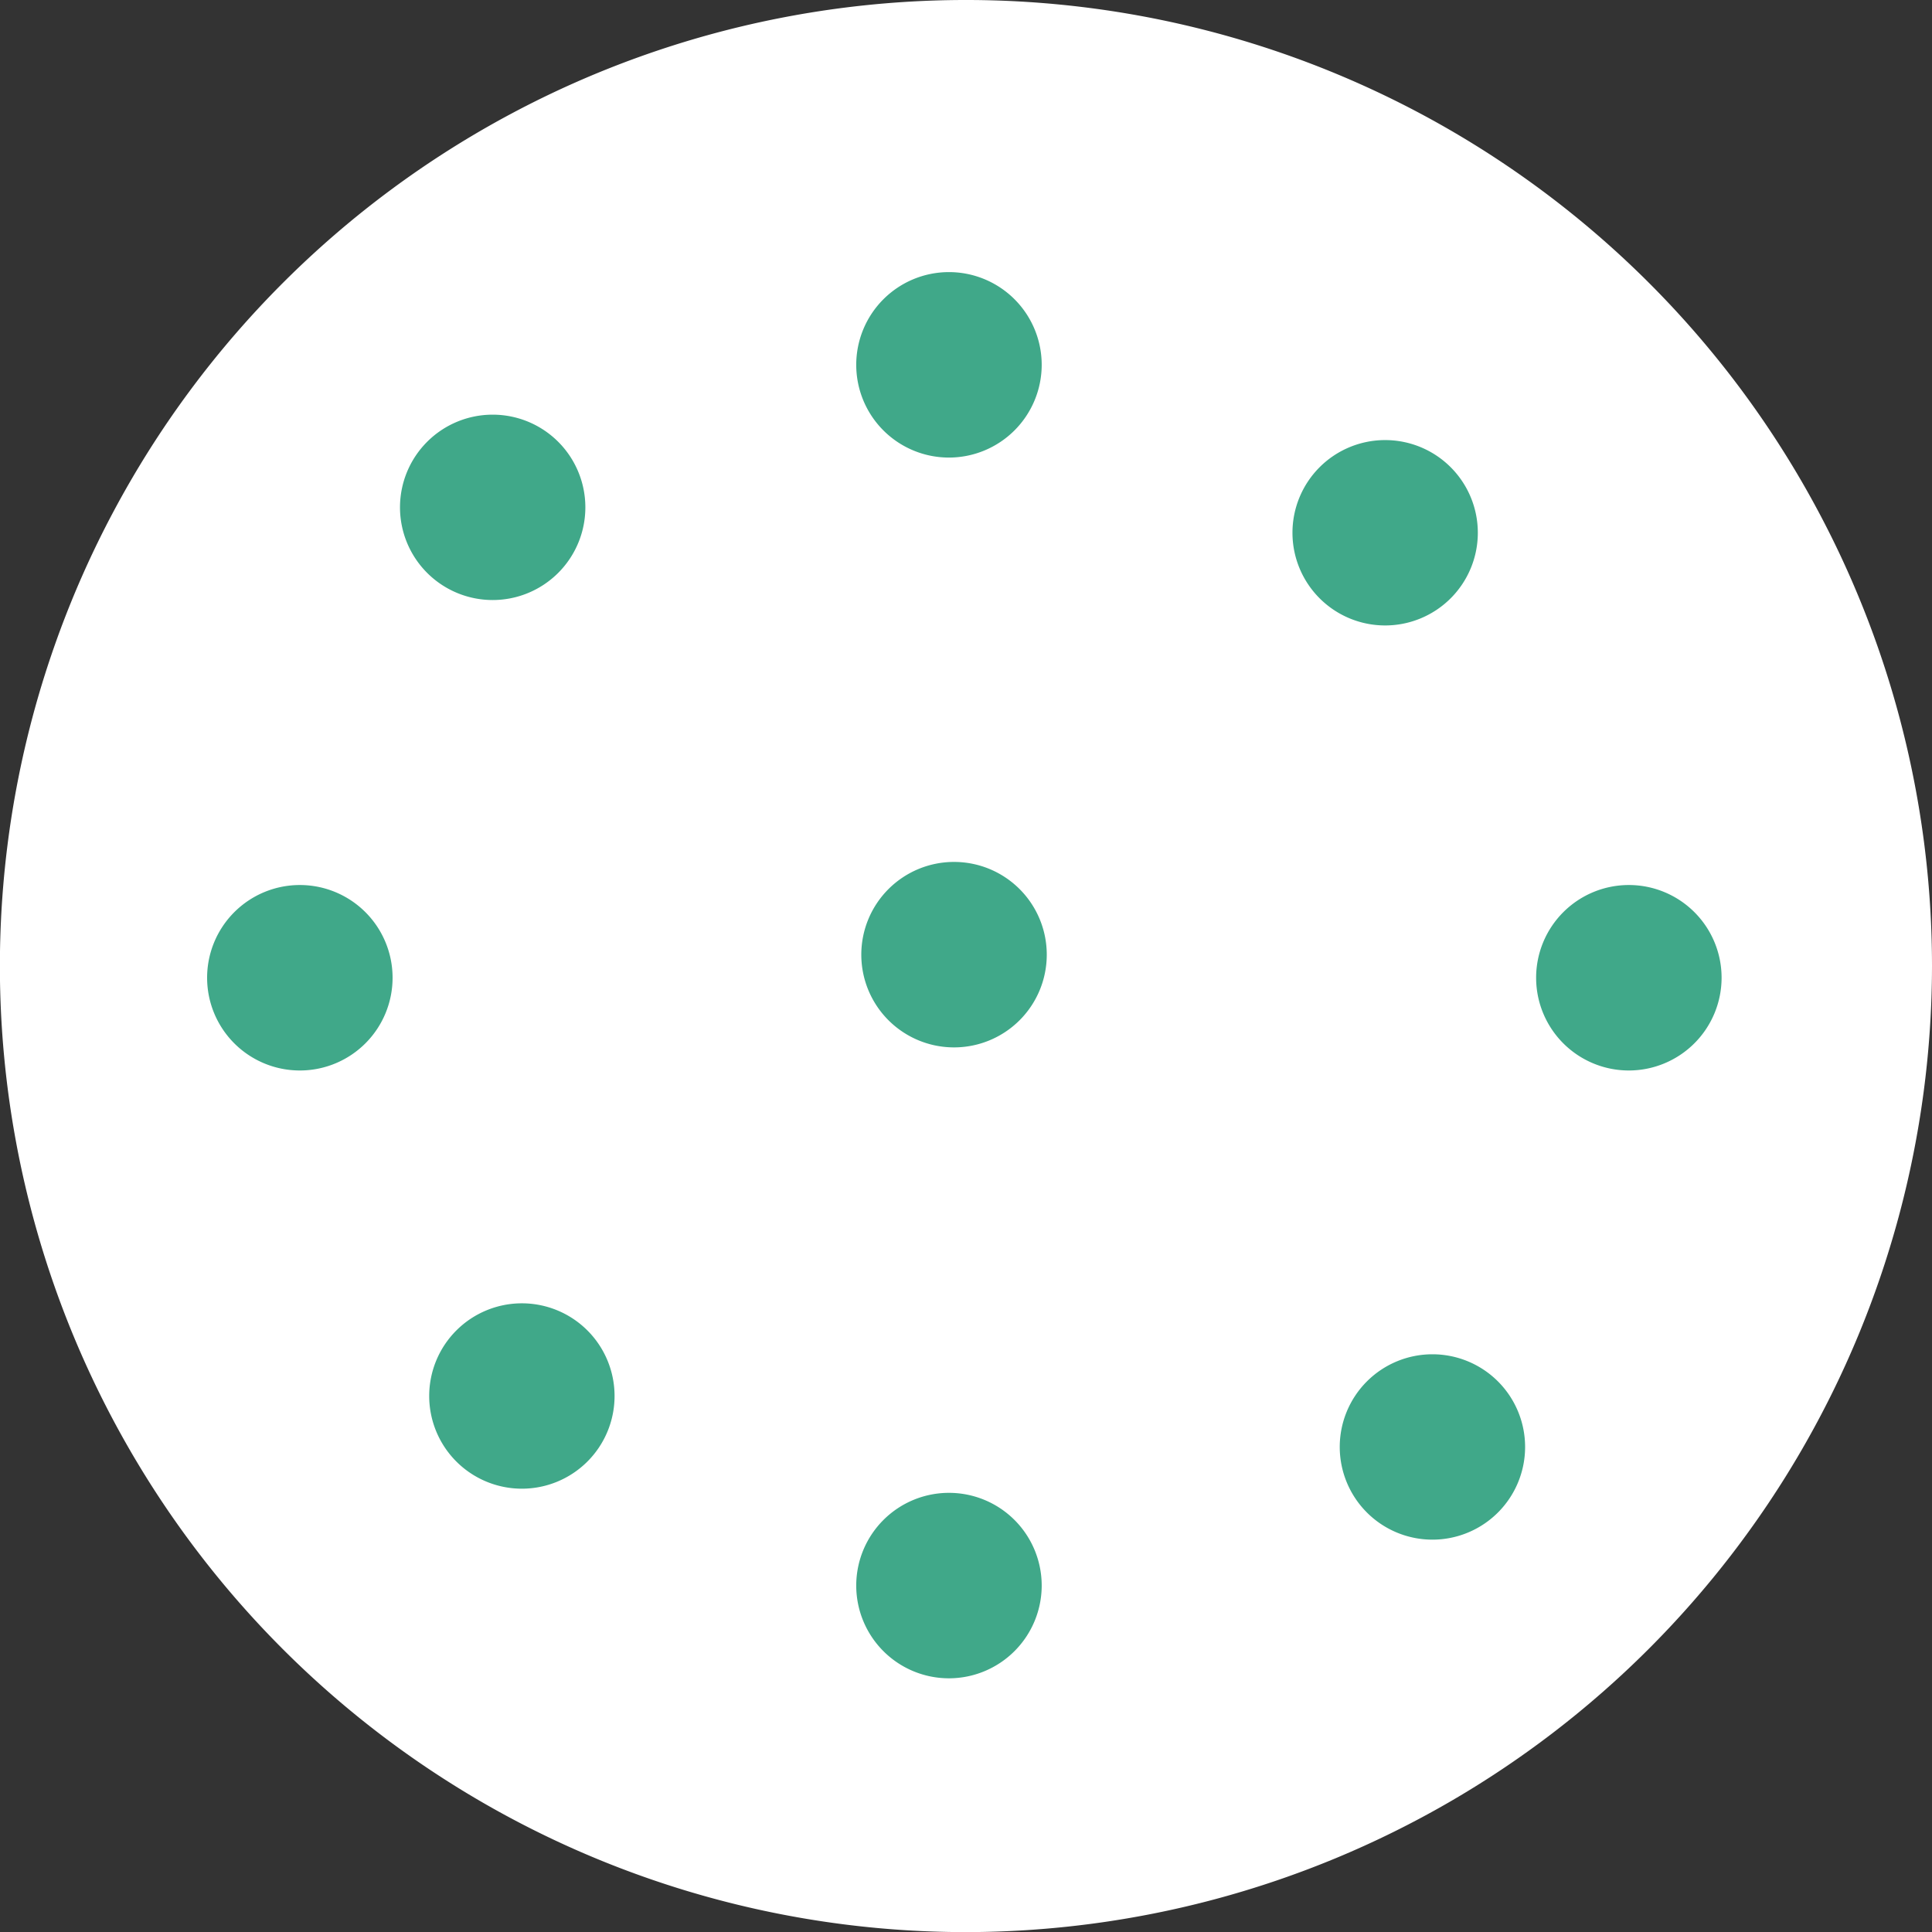
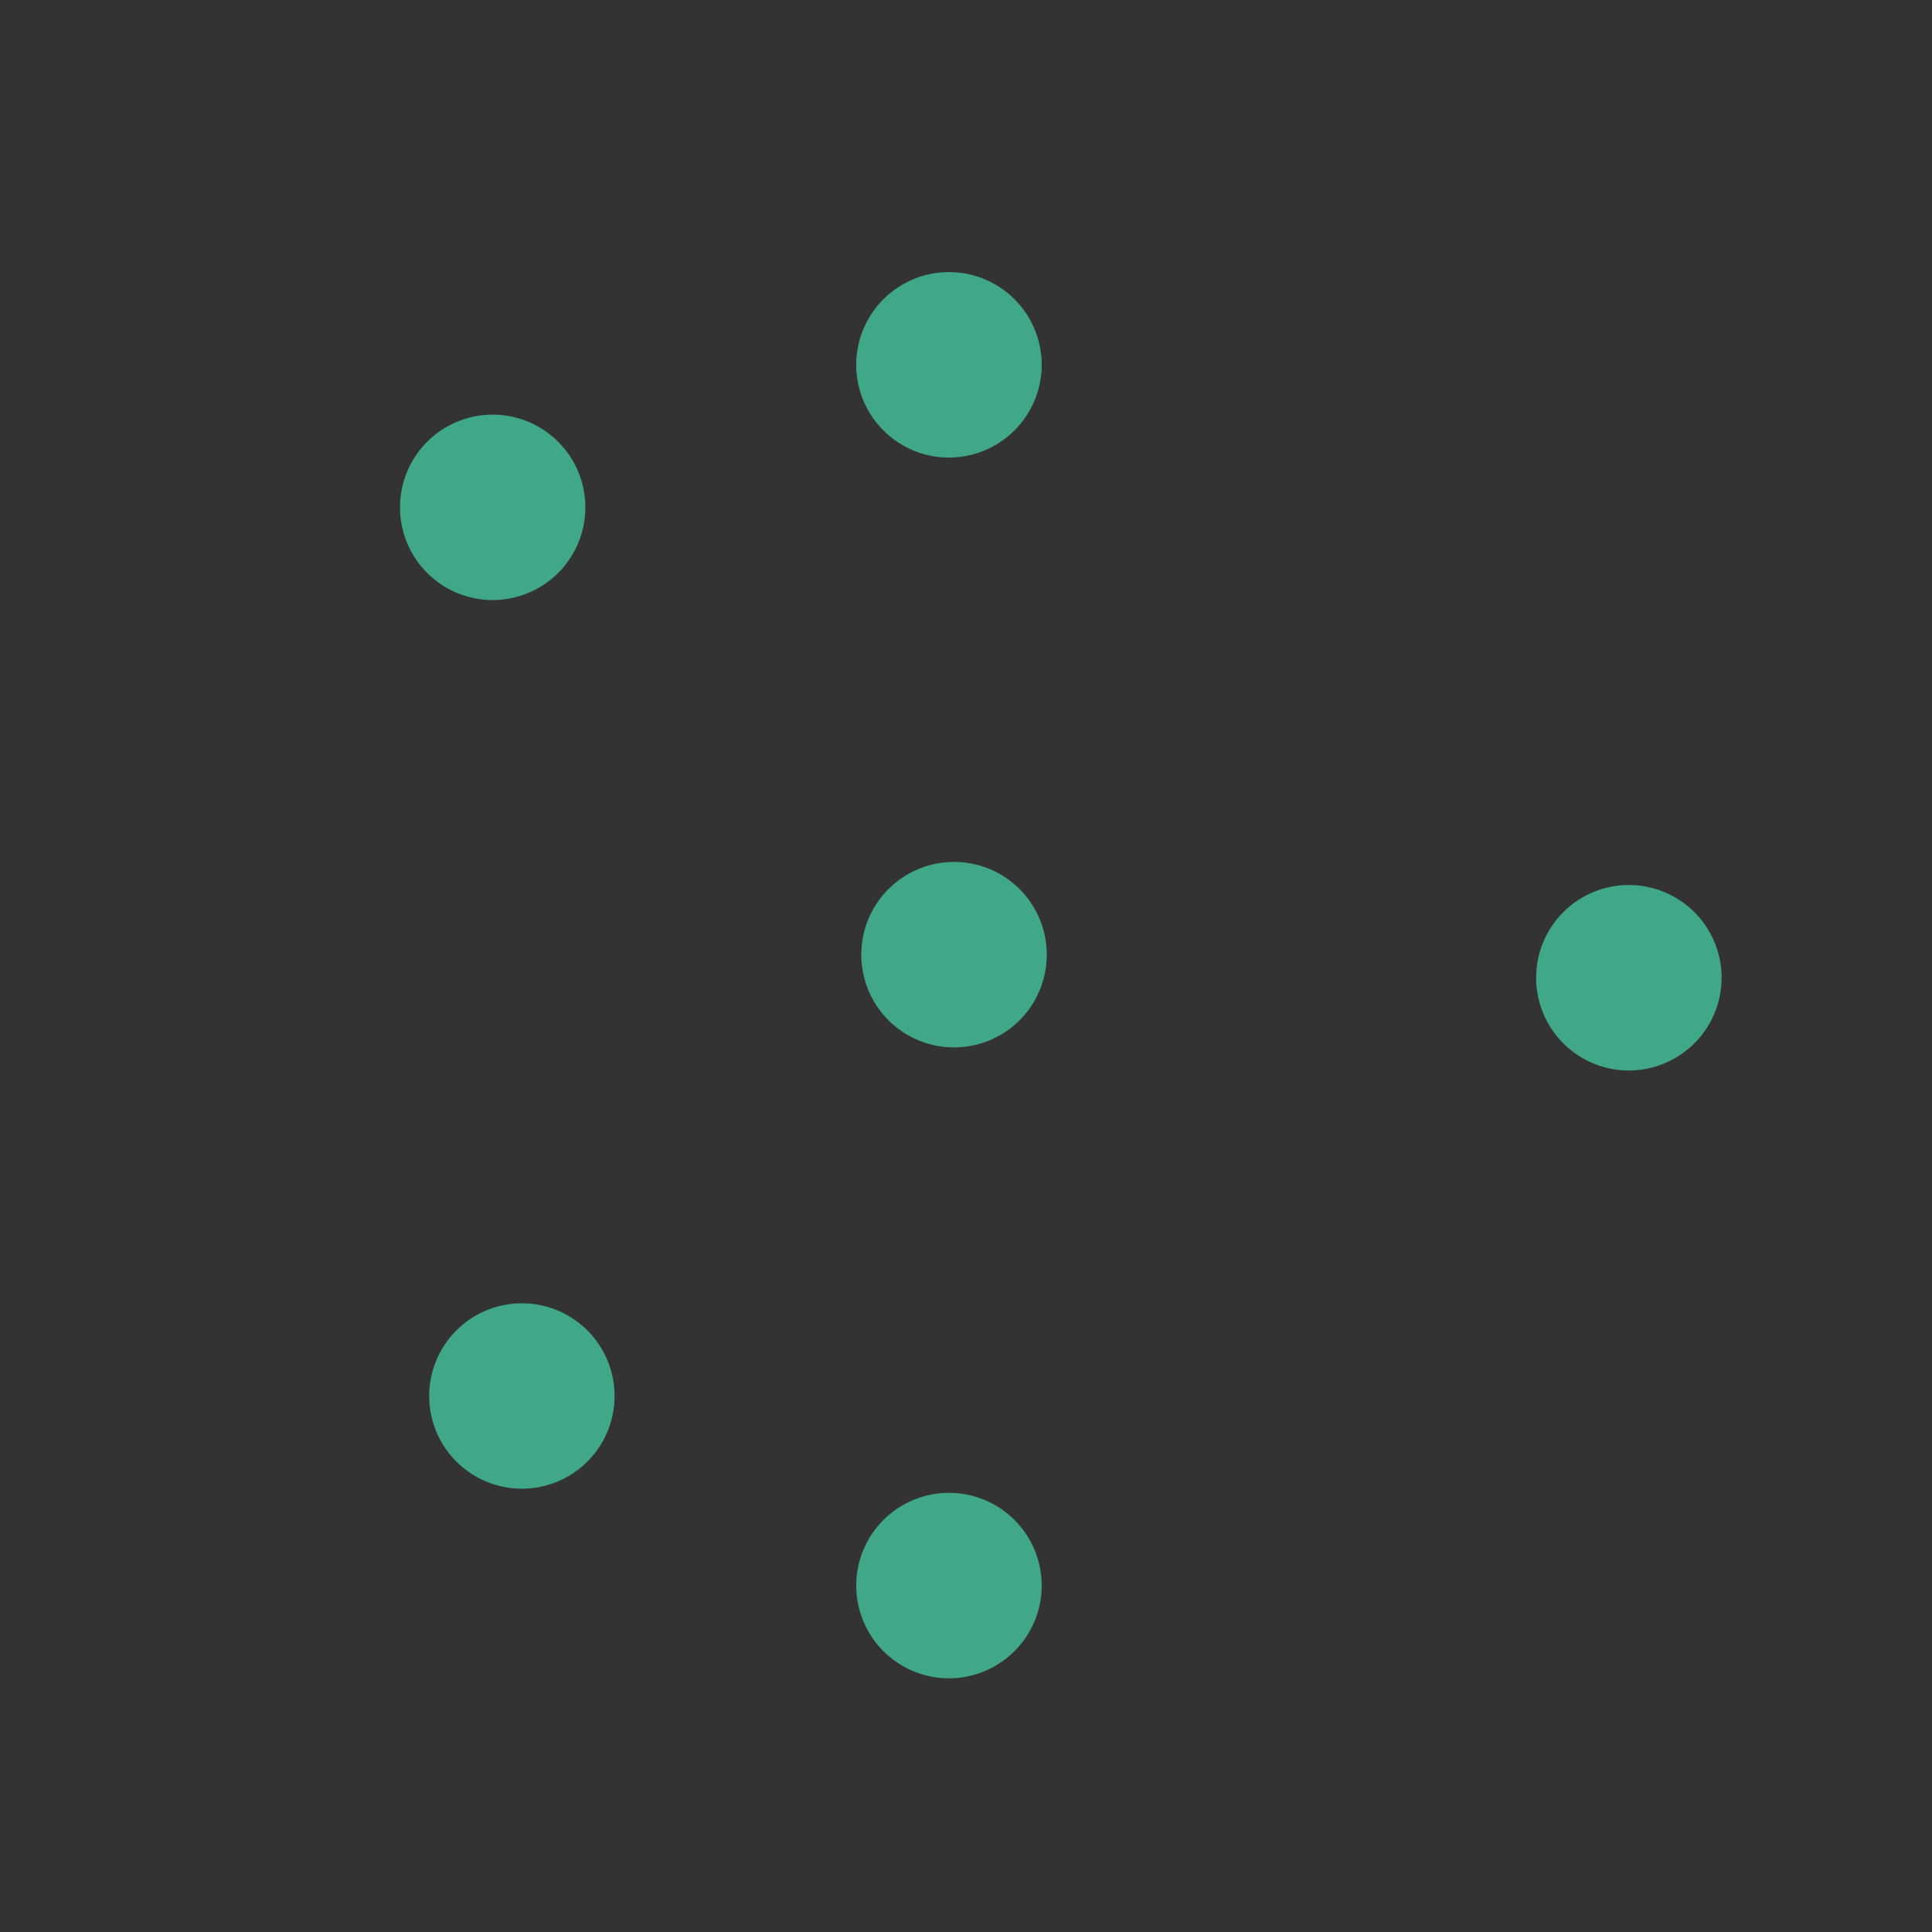
<svg xmlns="http://www.w3.org/2000/svg" width="73.962" height="73.966" viewBox="0 0 73.962 73.966">
  <rect x="0" y="0" width="73.962" height="73.966" fill="#333333" stroke="none" />
  <g id="Group_1181" data-name="Group 1181" transform="translate(-512.569 -15.351)">
-     <path id="Path_1521" data-name="Path 1521" d="M158.642,77.61a36.983,36.983,0,1,1,36.979-36.979A37.02,37.02,0,0,1,158.642,77.61" transform="translate(390.91 11.707)" fill="#fff" />
+     <path id="Path_1521" data-name="Path 1521" d="M158.642,77.61A37.02,37.02,0,0,1,158.642,77.61" transform="translate(390.91 11.707)" fill="#fff" />
    <path id="Path_1522" data-name="Path 1522" d="M132.991,13.216a3.55,3.55,0,1,1,3.547-3.547,3.554,3.554,0,0,1-3.547,3.547" transform="translate(415.91 19.652)" fill="#40a889" />
    <path id="Path_1523" data-name="Path 1523" d="M132.991,24.308a3.55,3.55,0,1,1,3.547-3.547,3.554,3.554,0,0,1-3.547,3.547" transform="translate(415.91 55.293)" fill="#40a889" />
    <path id="Path_1524" data-name="Path 1524" d="M139.169,18.785a3.55,3.55,0,1,1,3.547-3.547,3.554,3.554,0,0,1-3.547,3.547" transform="translate(435.76 37.547)" fill="#40a889" />
-     <path id="Path_1525" data-name="Path 1525" d="M127.09,18.785a3.55,3.55,0,1,1,3.547-3.547,3.55,3.55,0,0,1-3.547,3.547" transform="translate(396.961 37.547)" fill="#40a889" />
    <path id="Path_1526" data-name="Path 1526" d="M133.034,18.575a3.55,3.55,0,1,1,3.547-3.547,3.55,3.55,0,0,1-3.547,3.547" transform="translate(416.061 36.873)" fill="#40a889" />
-     <path id="Path_1527" data-name="Path 1527" d="M134.442,13.7a3.548,3.548,0,1,1,5.018,0,3.547,3.547,0,0,1-5.018,0" transform="translate(428.645 24.555)" fill="#40a889" />
    <path id="Path_1528" data-name="Path 1528" d="M126.6,21.544a3.548,3.548,0,1,1,5.018,0,3.547,3.547,0,0,1-5.018,0" transform="translate(403.439 49.758)" fill="#40a889" />
-     <path id="Path_1529" data-name="Path 1529" d="M134.872,22.007a3.548,3.548,0,1,1,5.018,0,3.547,3.547,0,0,1-5.018,0" transform="translate(430.025 51.246)" fill="#40a889" />
    <path id="Path_1530" data-name="Path 1530" d="M126.333,13.469a3.548,3.548,0,1,1,5.018,0,3.547,3.547,0,0,1-5.018,0" transform="translate(402.588 23.813)" fill="#40a889" />
  </g>
</svg>